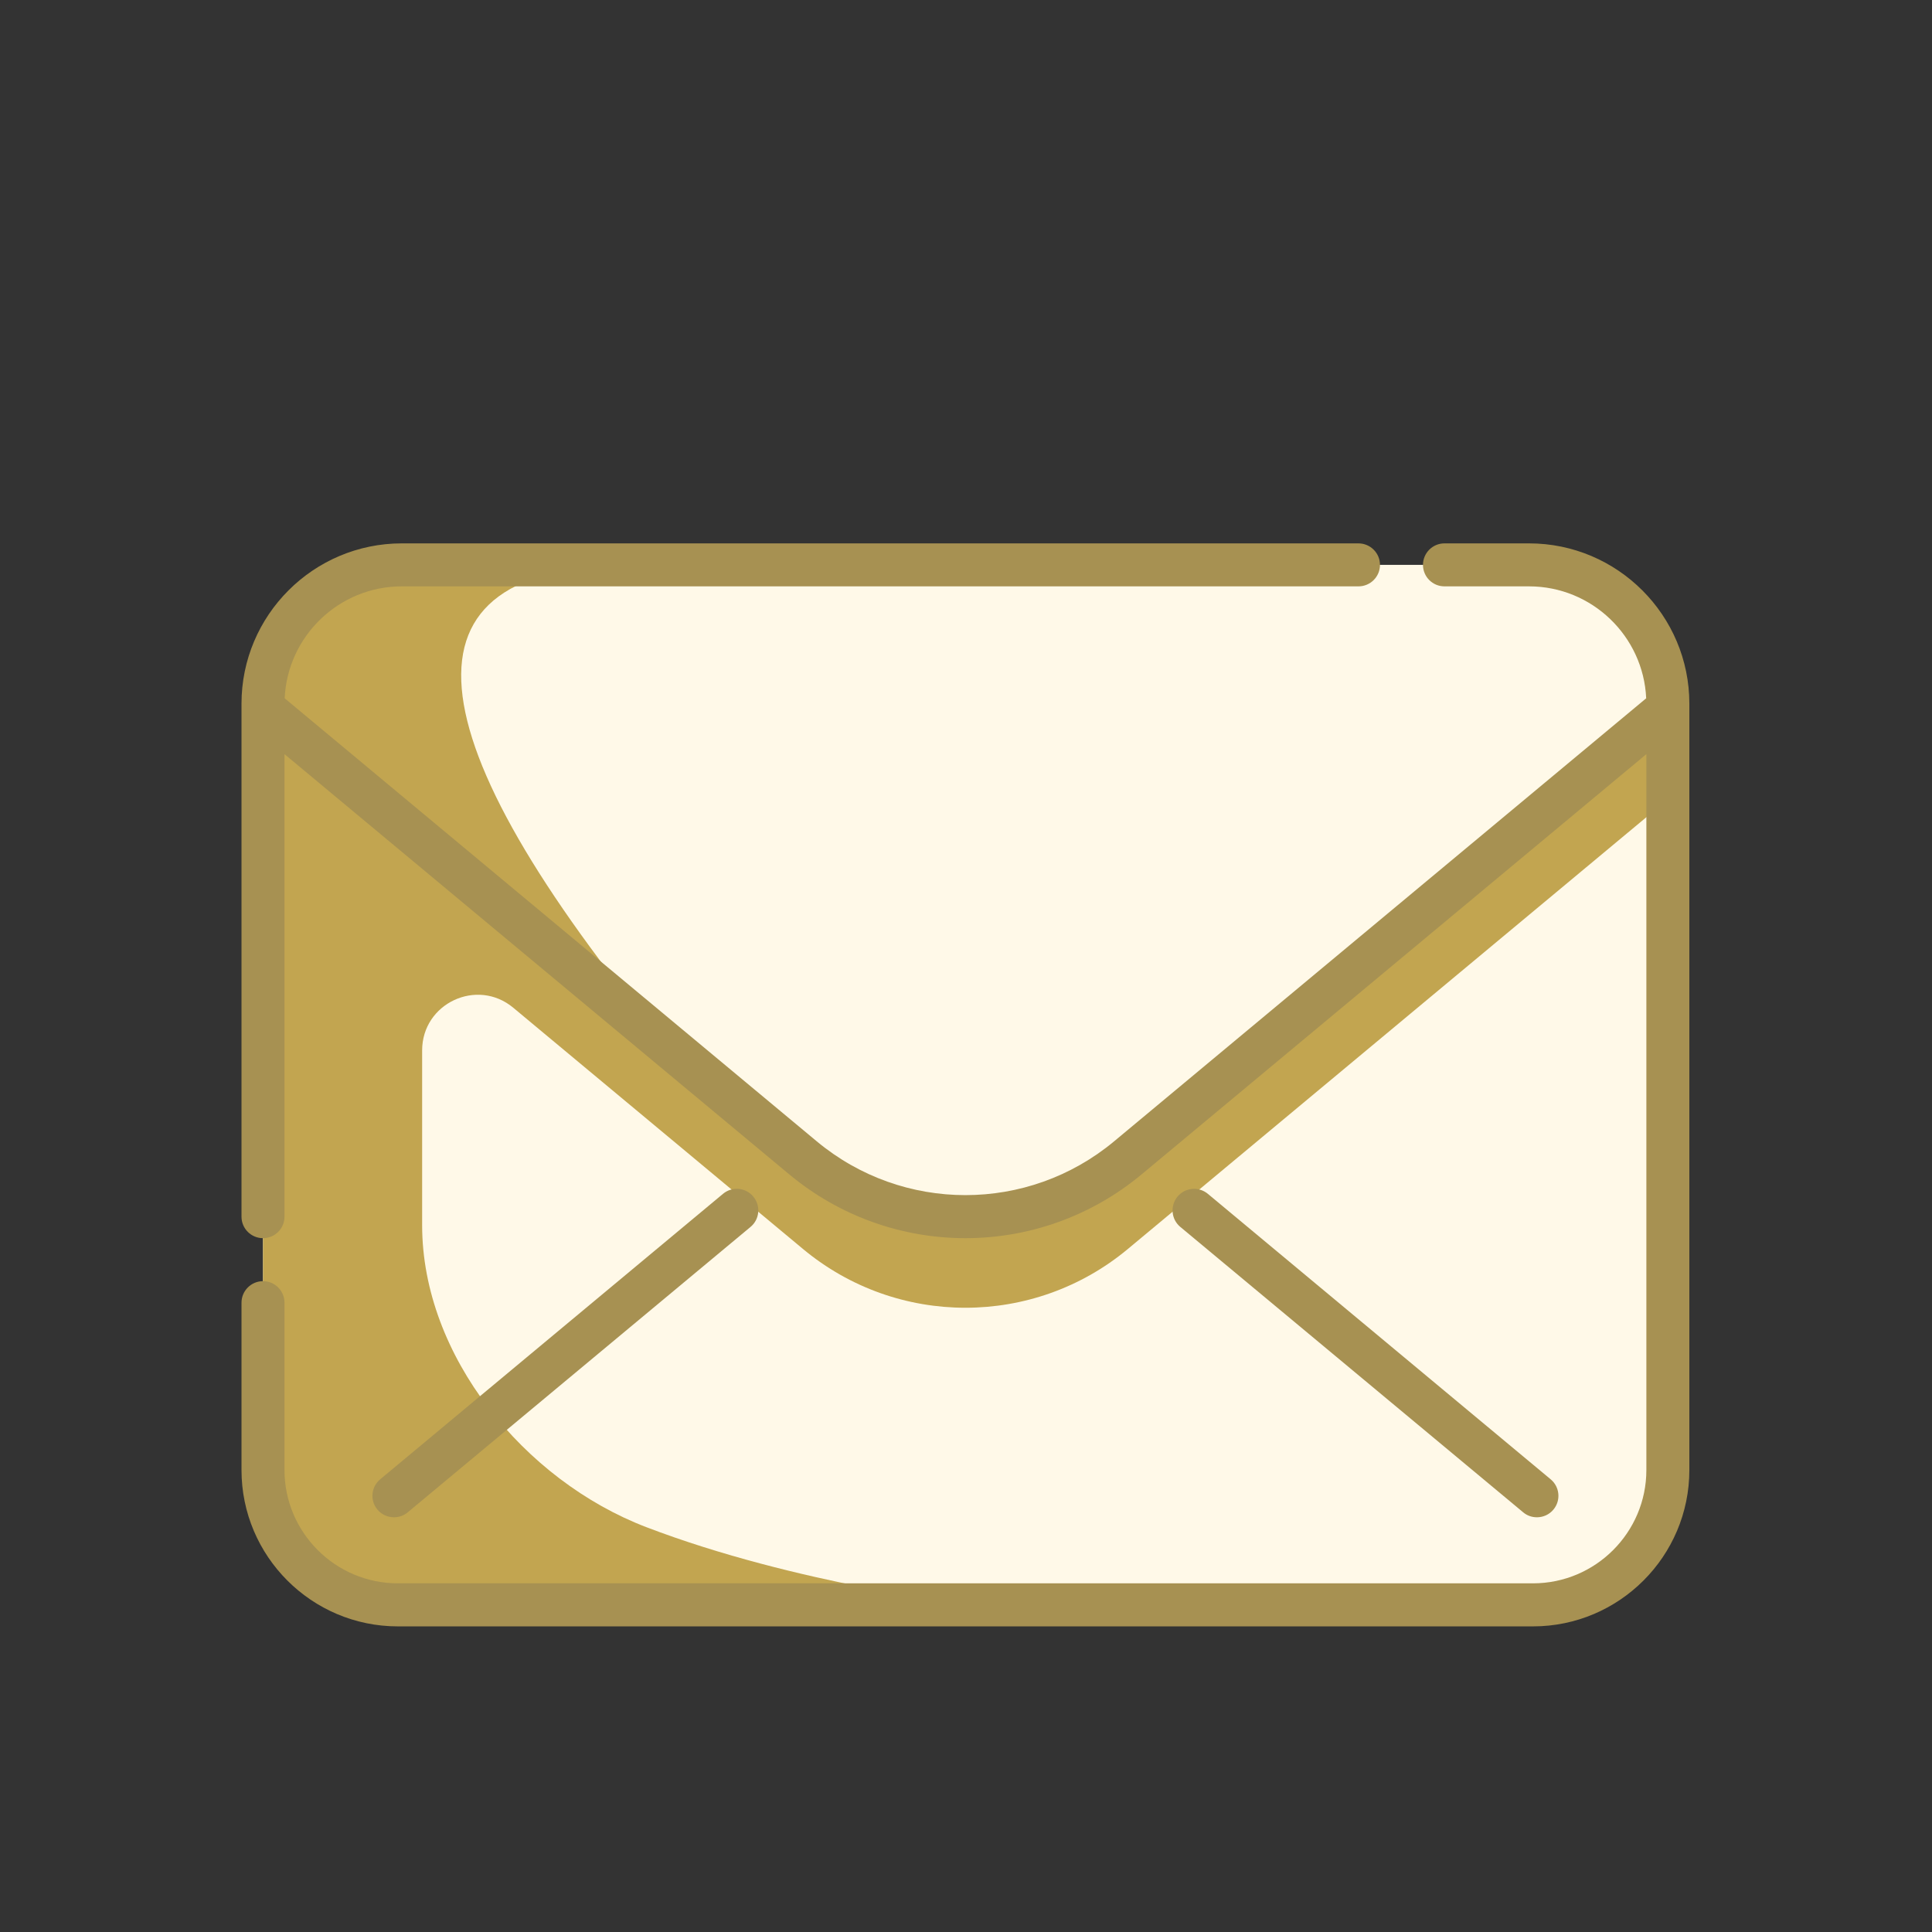
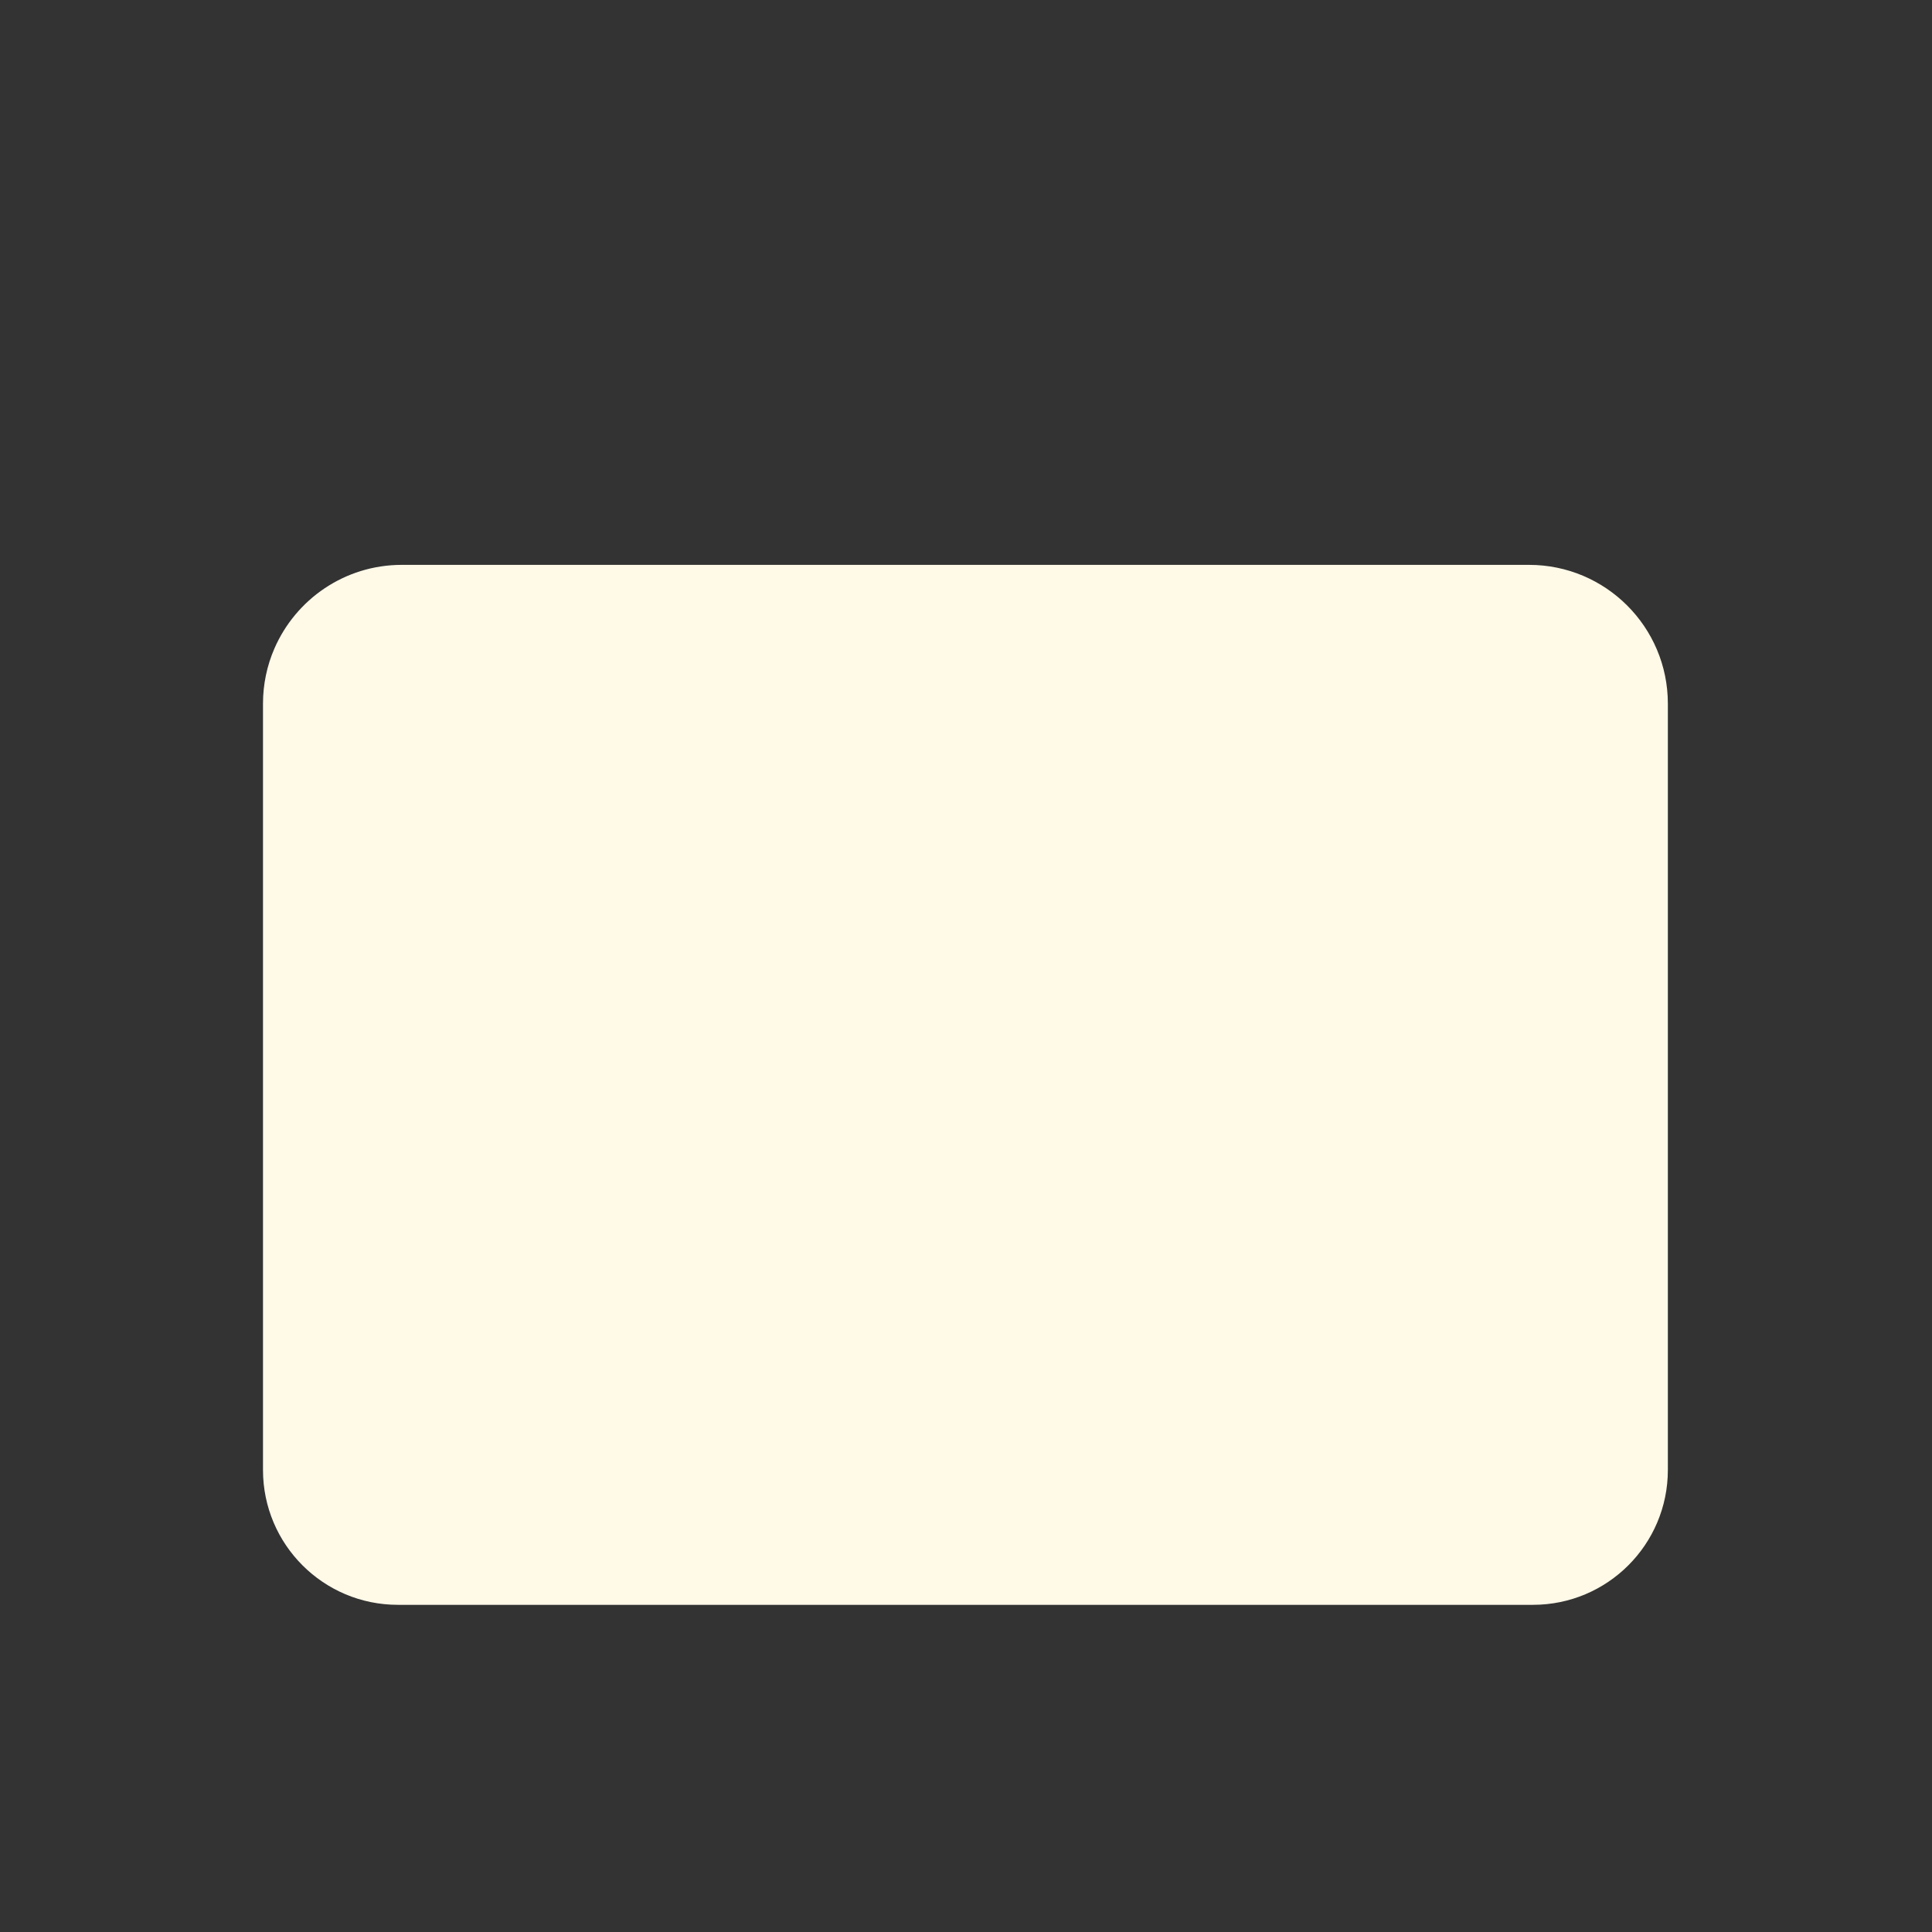
<svg xmlns="http://www.w3.org/2000/svg" fill="none" height="100%" overflow="visible" preserveAspectRatio="none" style="display: block;" viewBox="0 0 32 32" width="100%">
  <rect x="0" y="0" width="32" height="32" fill="#333333" stroke="none" />
  <g id="email 1">
    <path d="M27.625 11.655V24.347C27.625 25.581 26.624 26.581 25.391 26.581H6.59C5.356 26.581 4.356 25.581 4.356 24.347V11.655C4.356 11.332 4.423 11.023 4.544 10.744C4.897 9.928 5.709 9.356 6.655 9.356H25.326C26.596 9.356 27.625 10.386 27.625 11.655Z" fill="#FFF9E8" id="Vector" />
-     <path d="M11.019 17.278L4.356 11.73V11.655C4.356 10.386 5.385 9.356 6.655 9.356H10.482C6.421 9.356 6.807 12.188 11.019 17.278Z" fill="#C2A550" id="Vector_2" />
-     <path d="M24.989 13.925L18.681 19.177C17.122 20.476 14.859 20.476 13.3 19.177L6.992 13.925L6.837 13.796L4.544 10.744C4.423 11.023 4.356 11.332 4.356 11.655V24.347C4.356 25.581 5.356 26.581 6.59 26.581H16.086C16.086 26.581 13.184 26.244 10.704 25.294C8.681 24.52 6.992 22.459 6.992 20.293V17.398C6.992 16.618 7.902 16.192 8.501 16.691L13.3 20.687C14.859 21.985 17.122 21.985 18.681 20.687L24.989 15.434L27.625 13.239V11.731L24.989 13.925Z" fill="#C2A550" id="Vector_3" />
-     <path d="M25.326 9H23.925C23.728 9 23.569 9.16 23.569 9.356C23.569 9.553 23.728 9.712 23.925 9.712H25.326C26.367 9.712 27.22 10.536 27.266 11.566L18.453 18.904C17.026 20.092 14.955 20.092 13.528 18.904L4.715 11.566C4.762 10.536 5.614 9.712 6.655 9.712H22.5C22.697 9.712 22.857 9.553 22.857 9.356C22.857 9.16 22.697 9 22.5 9H6.655C5.191 9 4 10.191 4 11.655V20.152C4 20.349 4.16 20.508 4.356 20.508C4.553 20.508 4.712 20.349 4.712 20.152V12.491L13.072 19.451C13.918 20.155 14.954 20.508 15.991 20.508C17.027 20.508 18.064 20.155 18.909 19.451L27.269 12.491V24.348C27.269 25.383 26.426 26.225 25.391 26.225H6.59C5.555 26.225 4.712 25.383 4.712 24.348V21.577C4.712 21.38 4.553 21.22 4.356 21.22C4.16 21.22 4 21.38 4 21.577V24.348C4 25.776 5.162 26.938 6.59 26.938H25.391C26.819 26.938 27.981 25.776 27.981 24.348V11.655C27.981 10.191 26.79 9 25.326 9Z" fill="#A79152" id="Vector_4" />
-     <path d="M25.229 25.049C25.295 25.105 25.376 25.131 25.456 25.131C25.558 25.131 25.66 25.088 25.73 25.003C25.856 24.852 25.835 24.627 25.684 24.502L20.005 19.773C19.854 19.648 19.63 19.668 19.504 19.819C19.378 19.97 19.398 20.195 19.549 20.321L25.229 25.049Z" fill="#A79152" id="Vector_5" />
-     <path d="M6.525 25.131C6.605 25.131 6.686 25.105 6.753 25.049L12.432 20.321C12.583 20.195 12.603 19.97 12.477 19.819C12.352 19.668 12.127 19.647 11.976 19.773L6.297 24.502C6.146 24.628 6.125 24.852 6.251 25.003C6.322 25.088 6.423 25.131 6.525 25.131Z" fill="#A79152" id="Vector_6" />
  </g>
</svg>